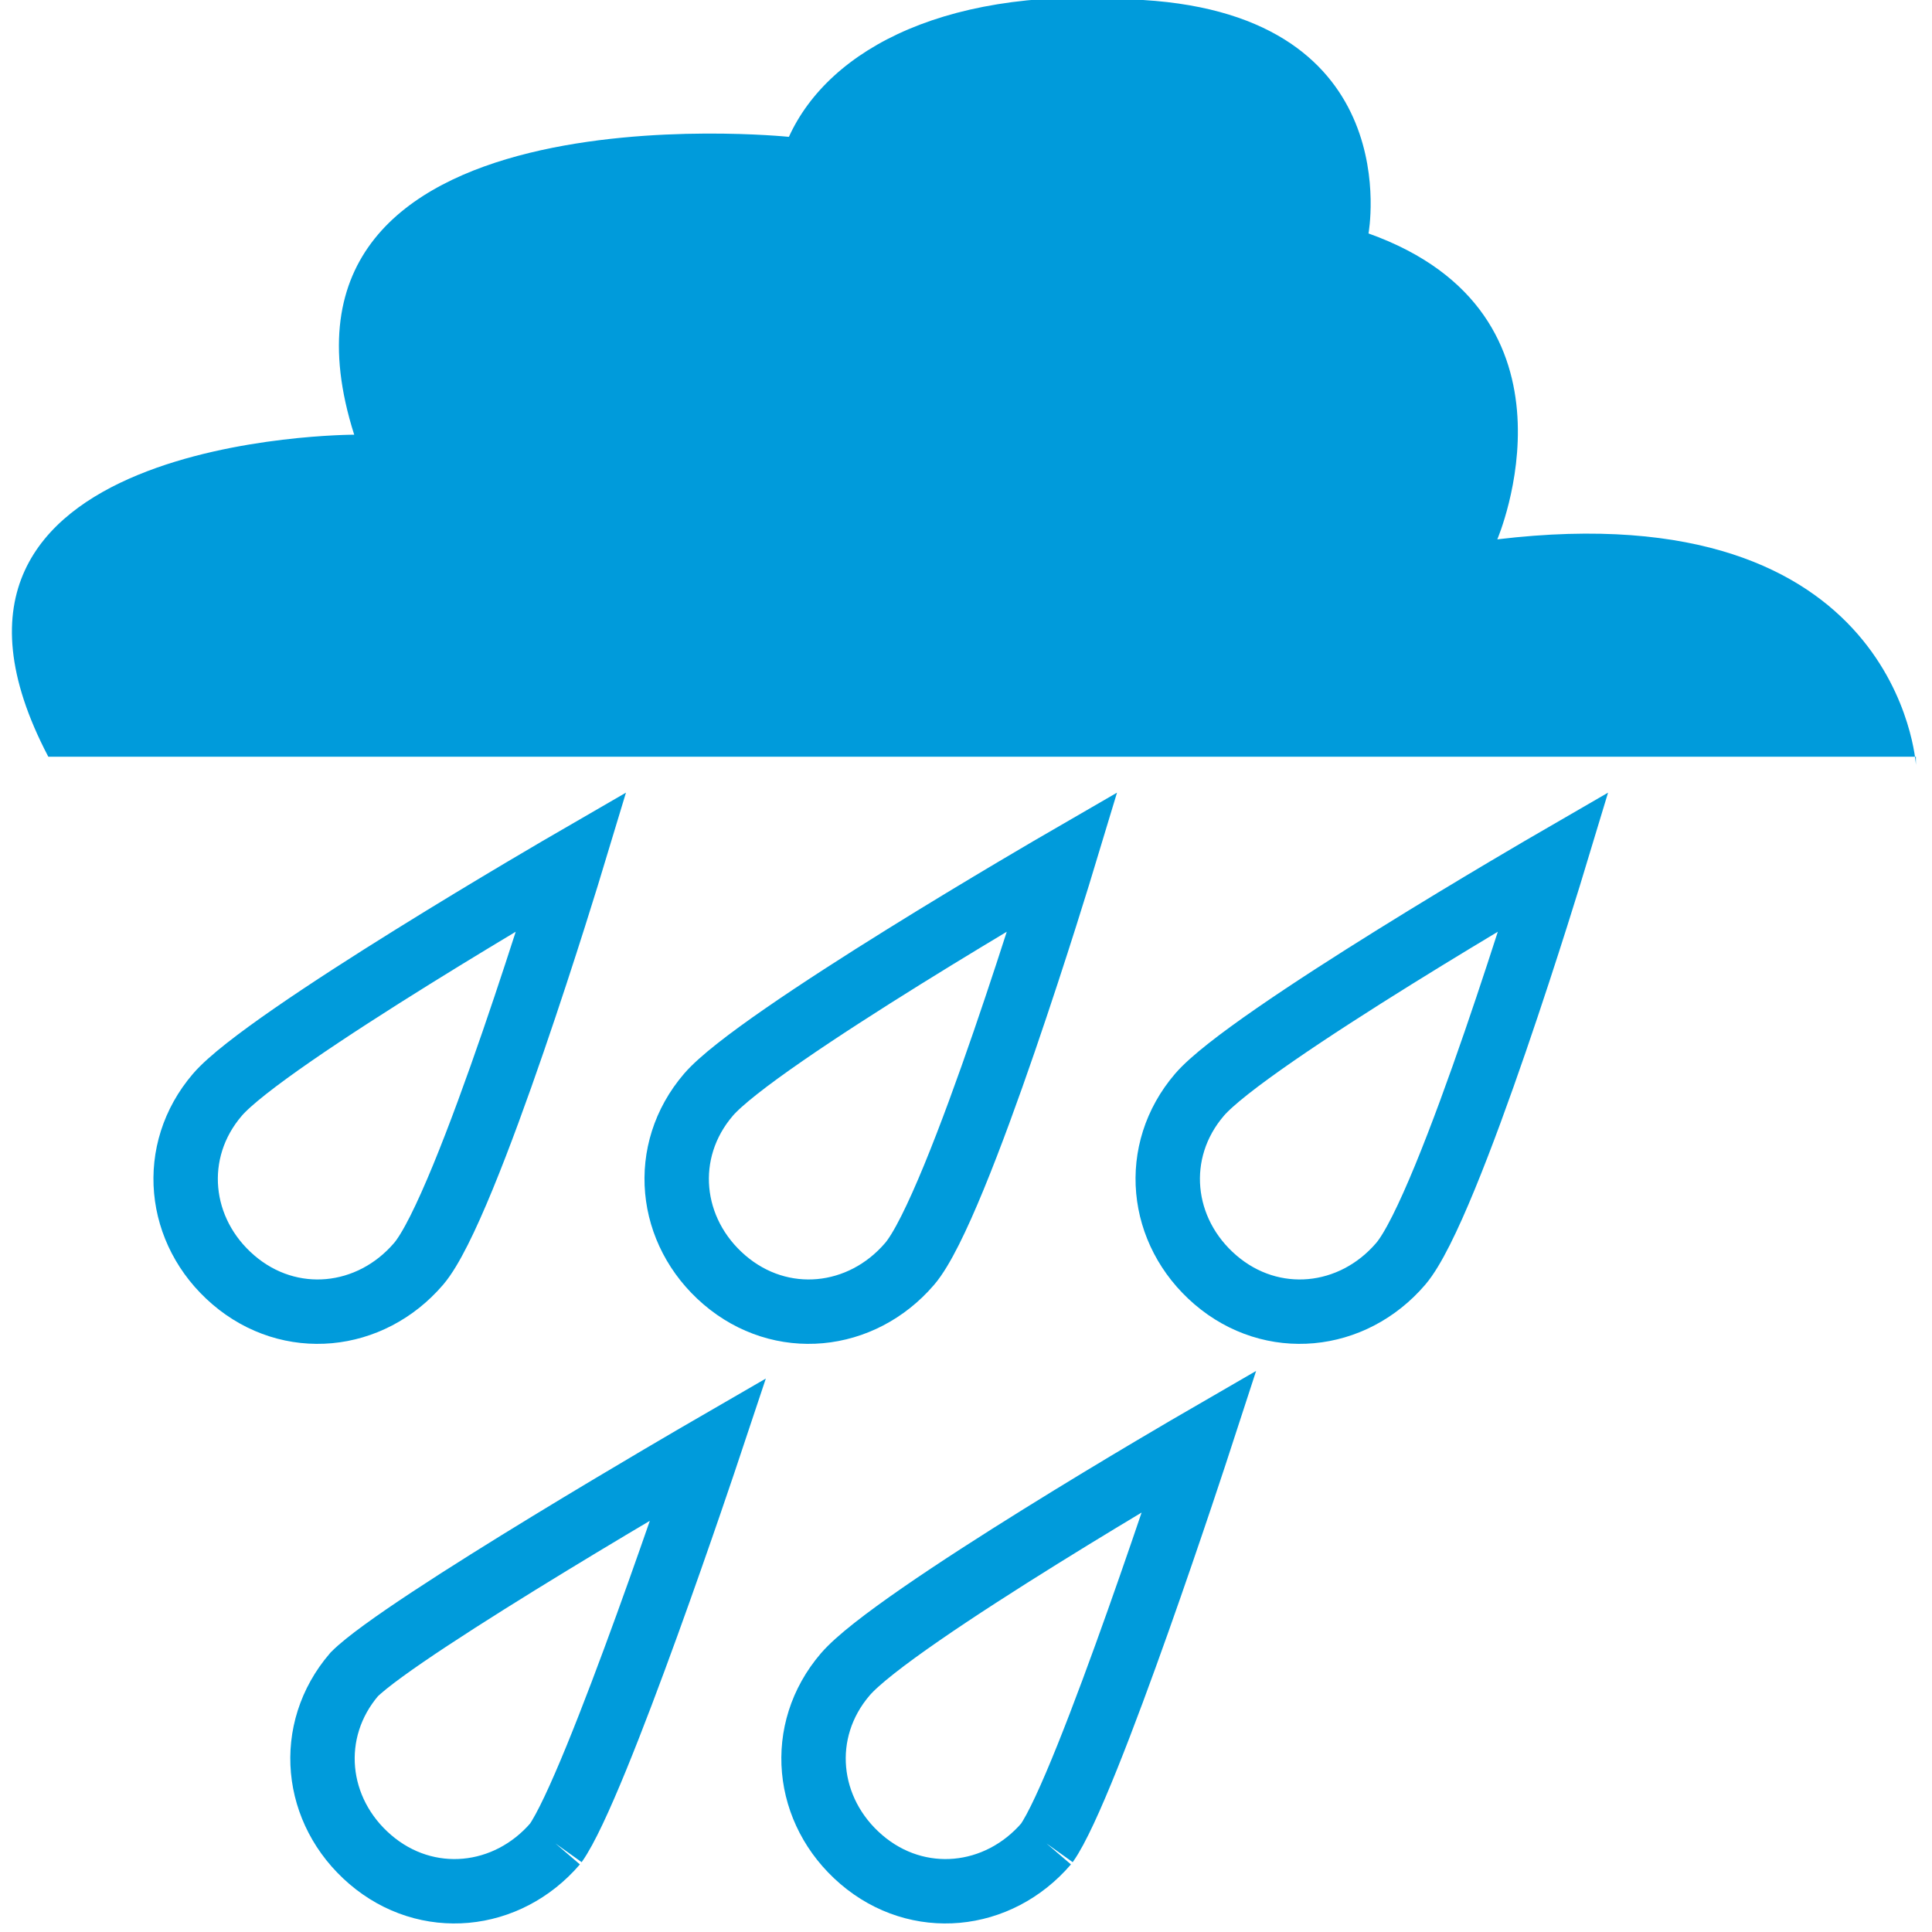
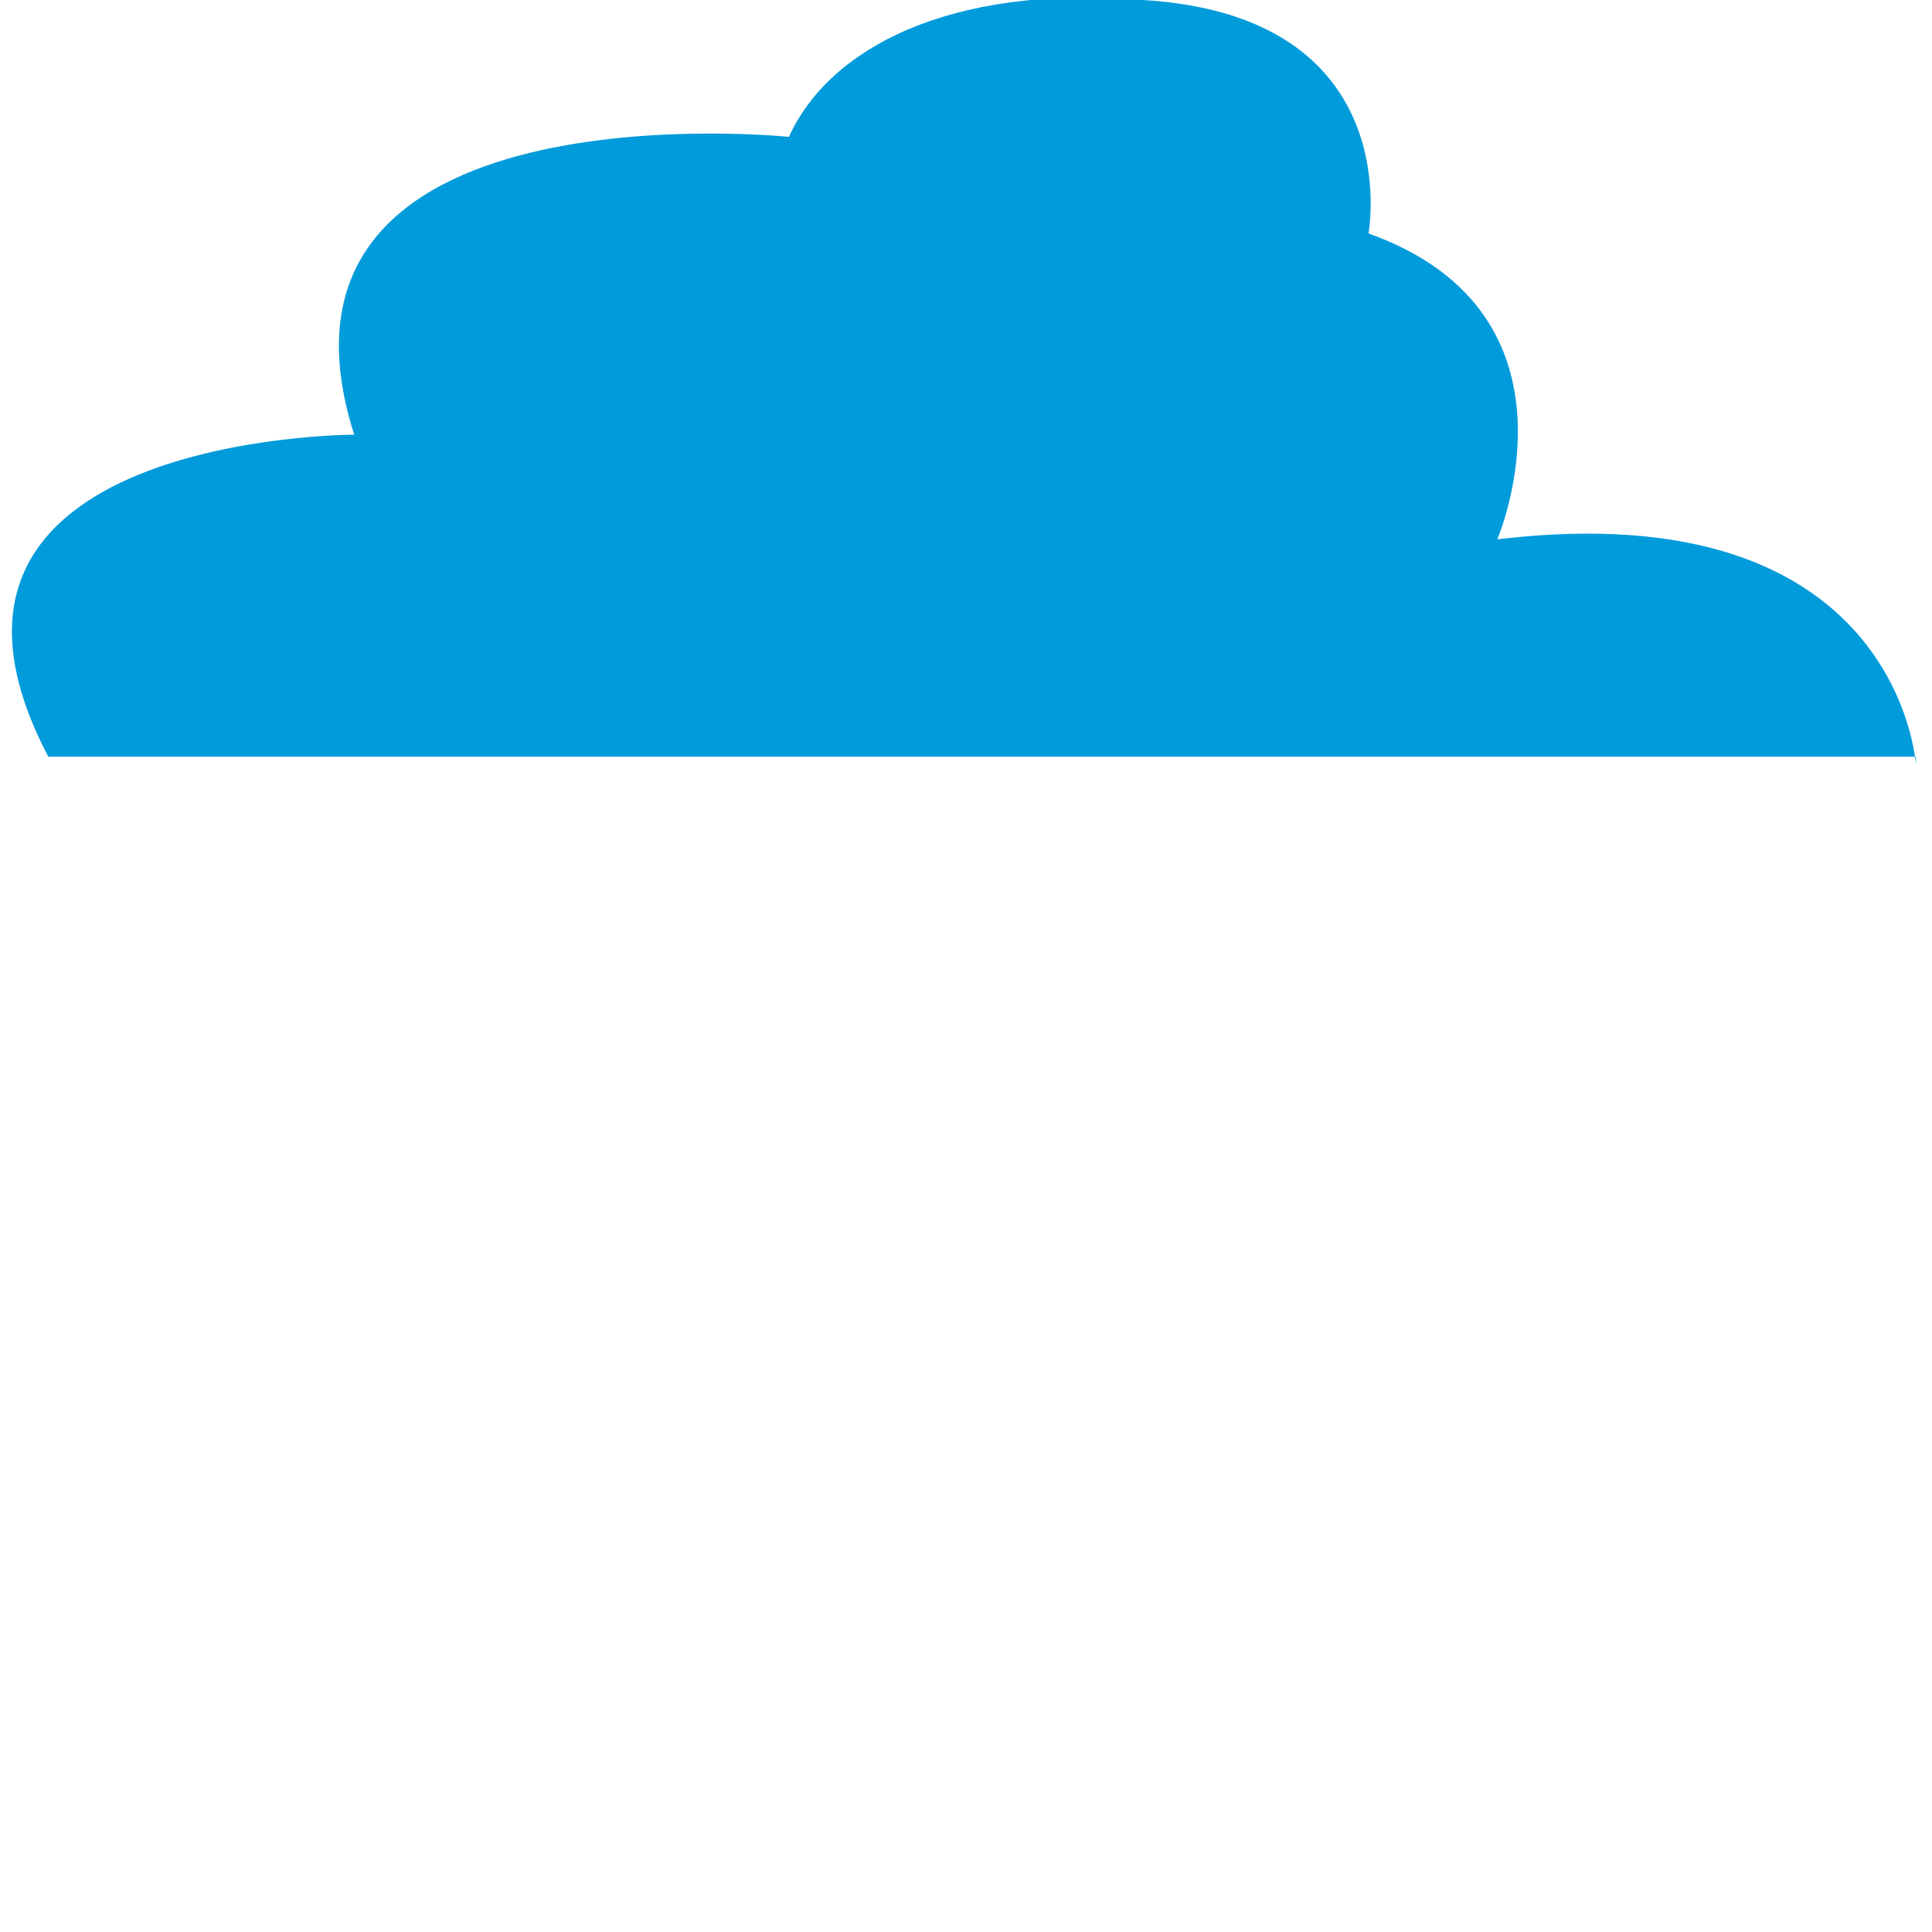
<svg xmlns="http://www.w3.org/2000/svg" viewBox="0 0 24 24" xml:space="preserve">
-   <path d="M5.2 15.7c-.6.7-1.6.8-2.3.2s-.8-1.6-.2-2.3 4.4-2.9 4.4-2.9-1.3 4.3-1.9 5m1.7 7.2c-.6.7-1.6.8-2.3.2s-.8-1.6-.2-2.3C5 20.2 8.8 18 8.8 18s-1.4 4.2-1.9 4.9m4.4-7.2c-.6.7-1.6.8-2.3.2s-.8-1.6-.2-2.3 4.4-2.9 4.4-2.9-1.3 4.3-1.9 5m1.7 7.2c-.6.7-1.6.8-2.3.2s-.8-1.6-.2-2.3 4.4-2.9 4.4-2.9-1.4 4.3-1.9 5m4.4-7.2c-.6.7-1.6.8-2.3.2s-.8-1.6-.2-2.3 4.4-2.9 4.4-2.9-1.3 4.3-1.9 5" style="fill:none;stroke:#009bdb;stroke-width:.8;stroke-miterlimit:10" />
  <path d="M23.8 9.5s-.2-3.4-5.2-2.8c0 0 1.2-2.8-1.6-3.8 0 0 .5-2.7-2.8-2.9-2.4-.2-3.9.6-4.4 1.7 0 0-6.8-.7-5.4 3.7 0 0-5.9 0-3.8 4h23.2z" style="fill:#009bdb" />
</svg>